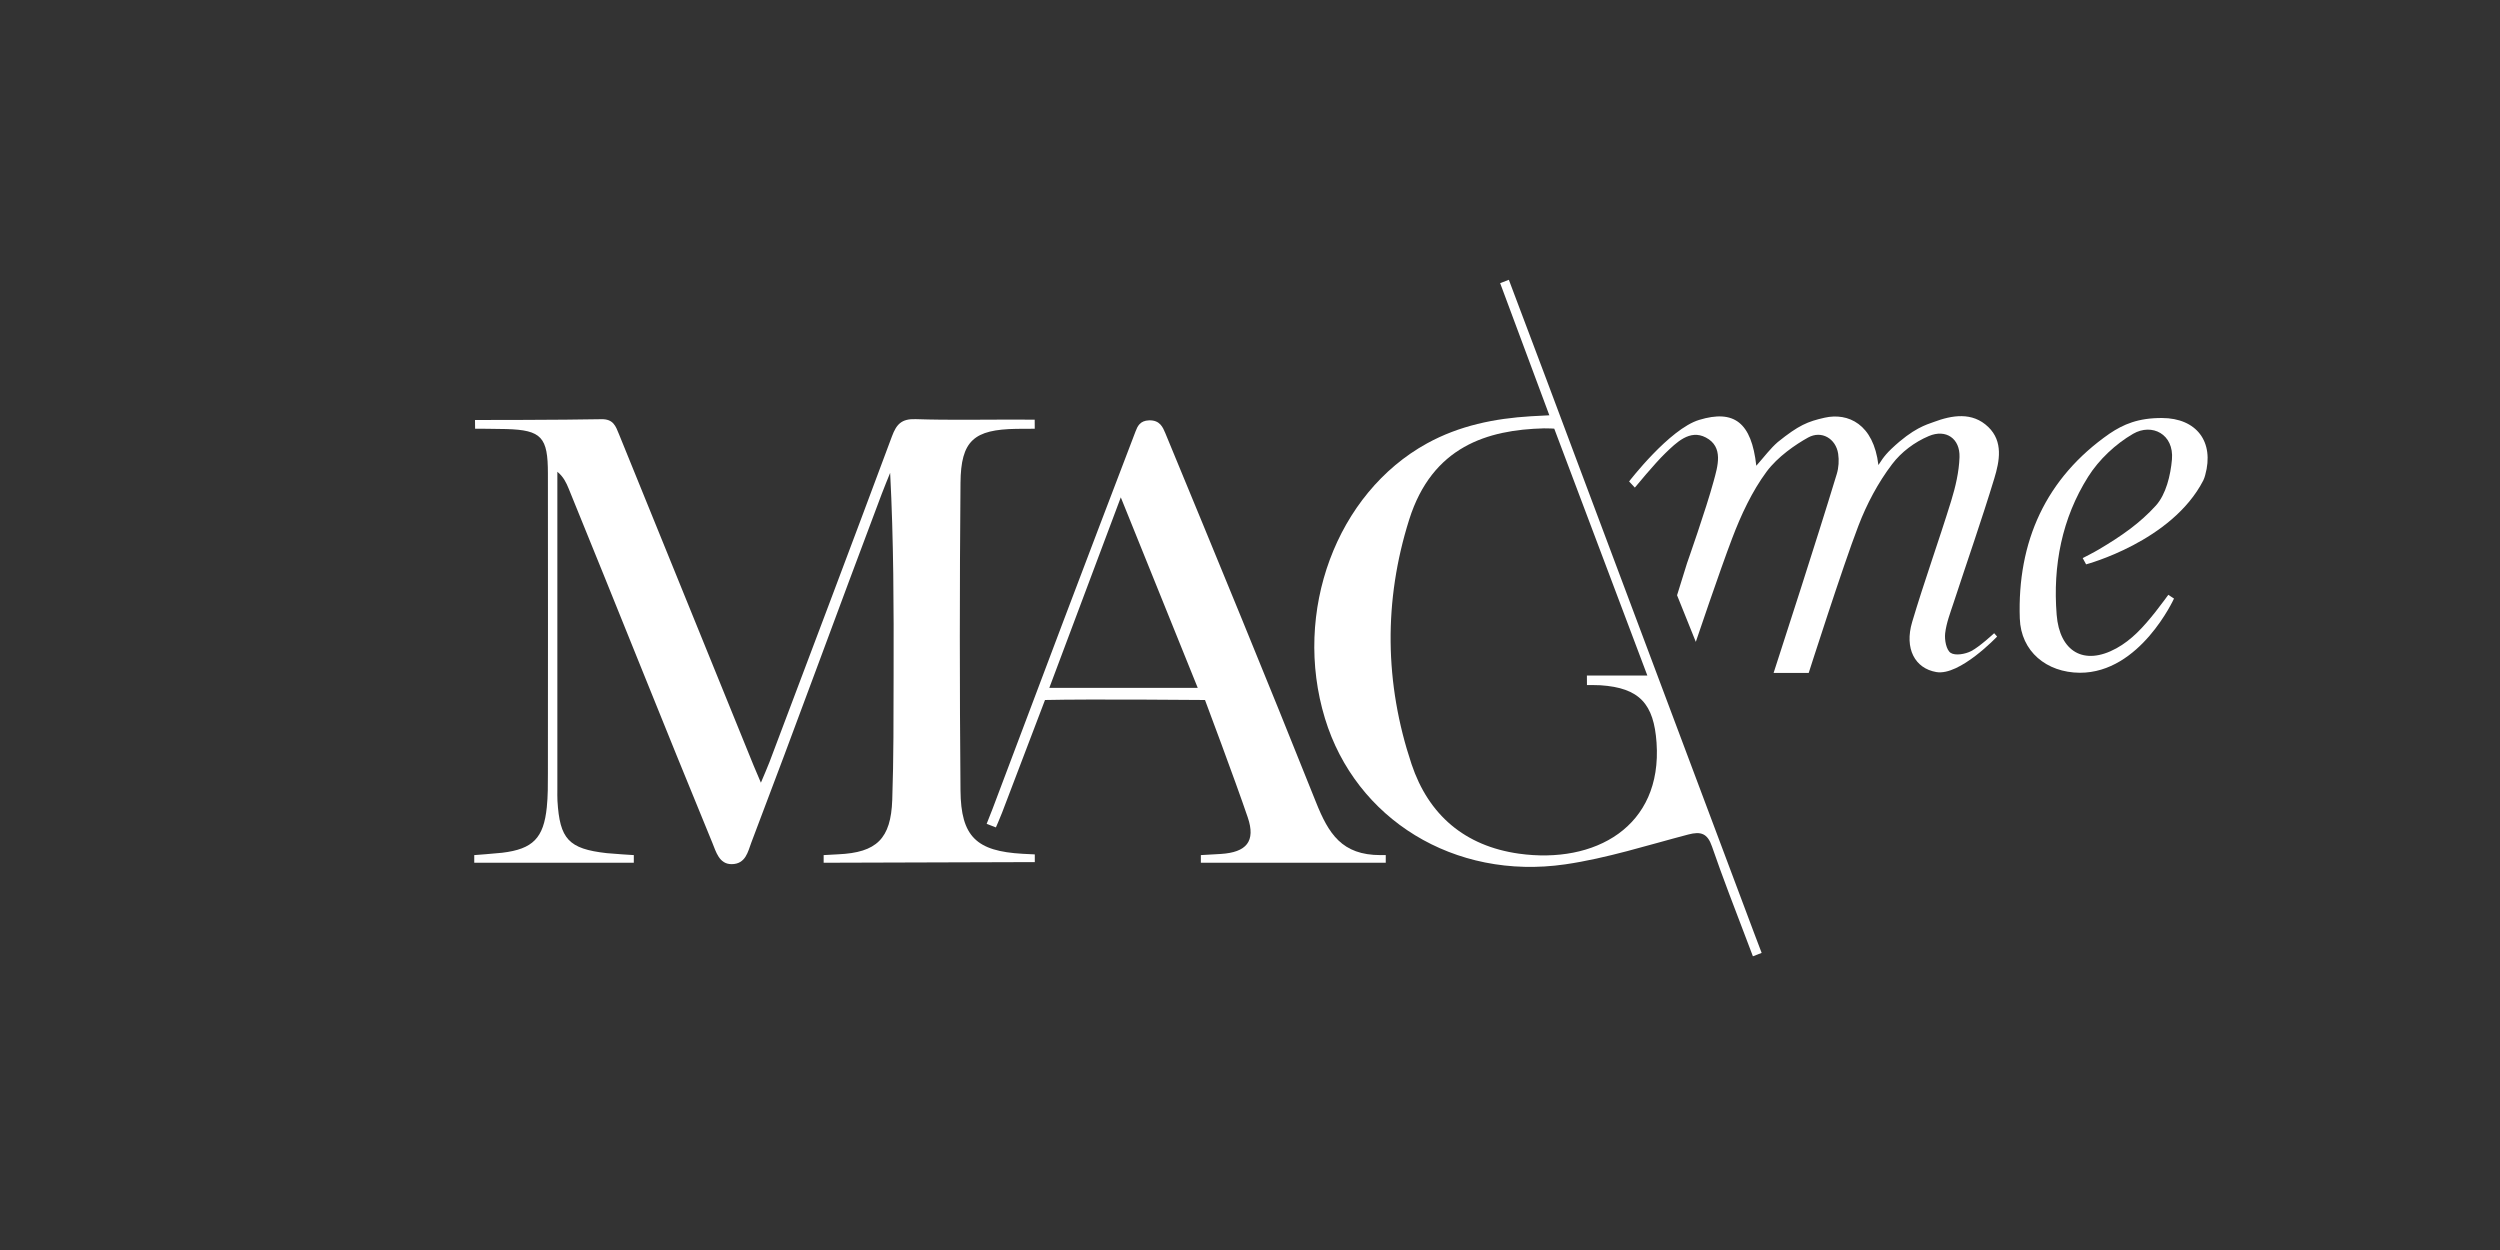
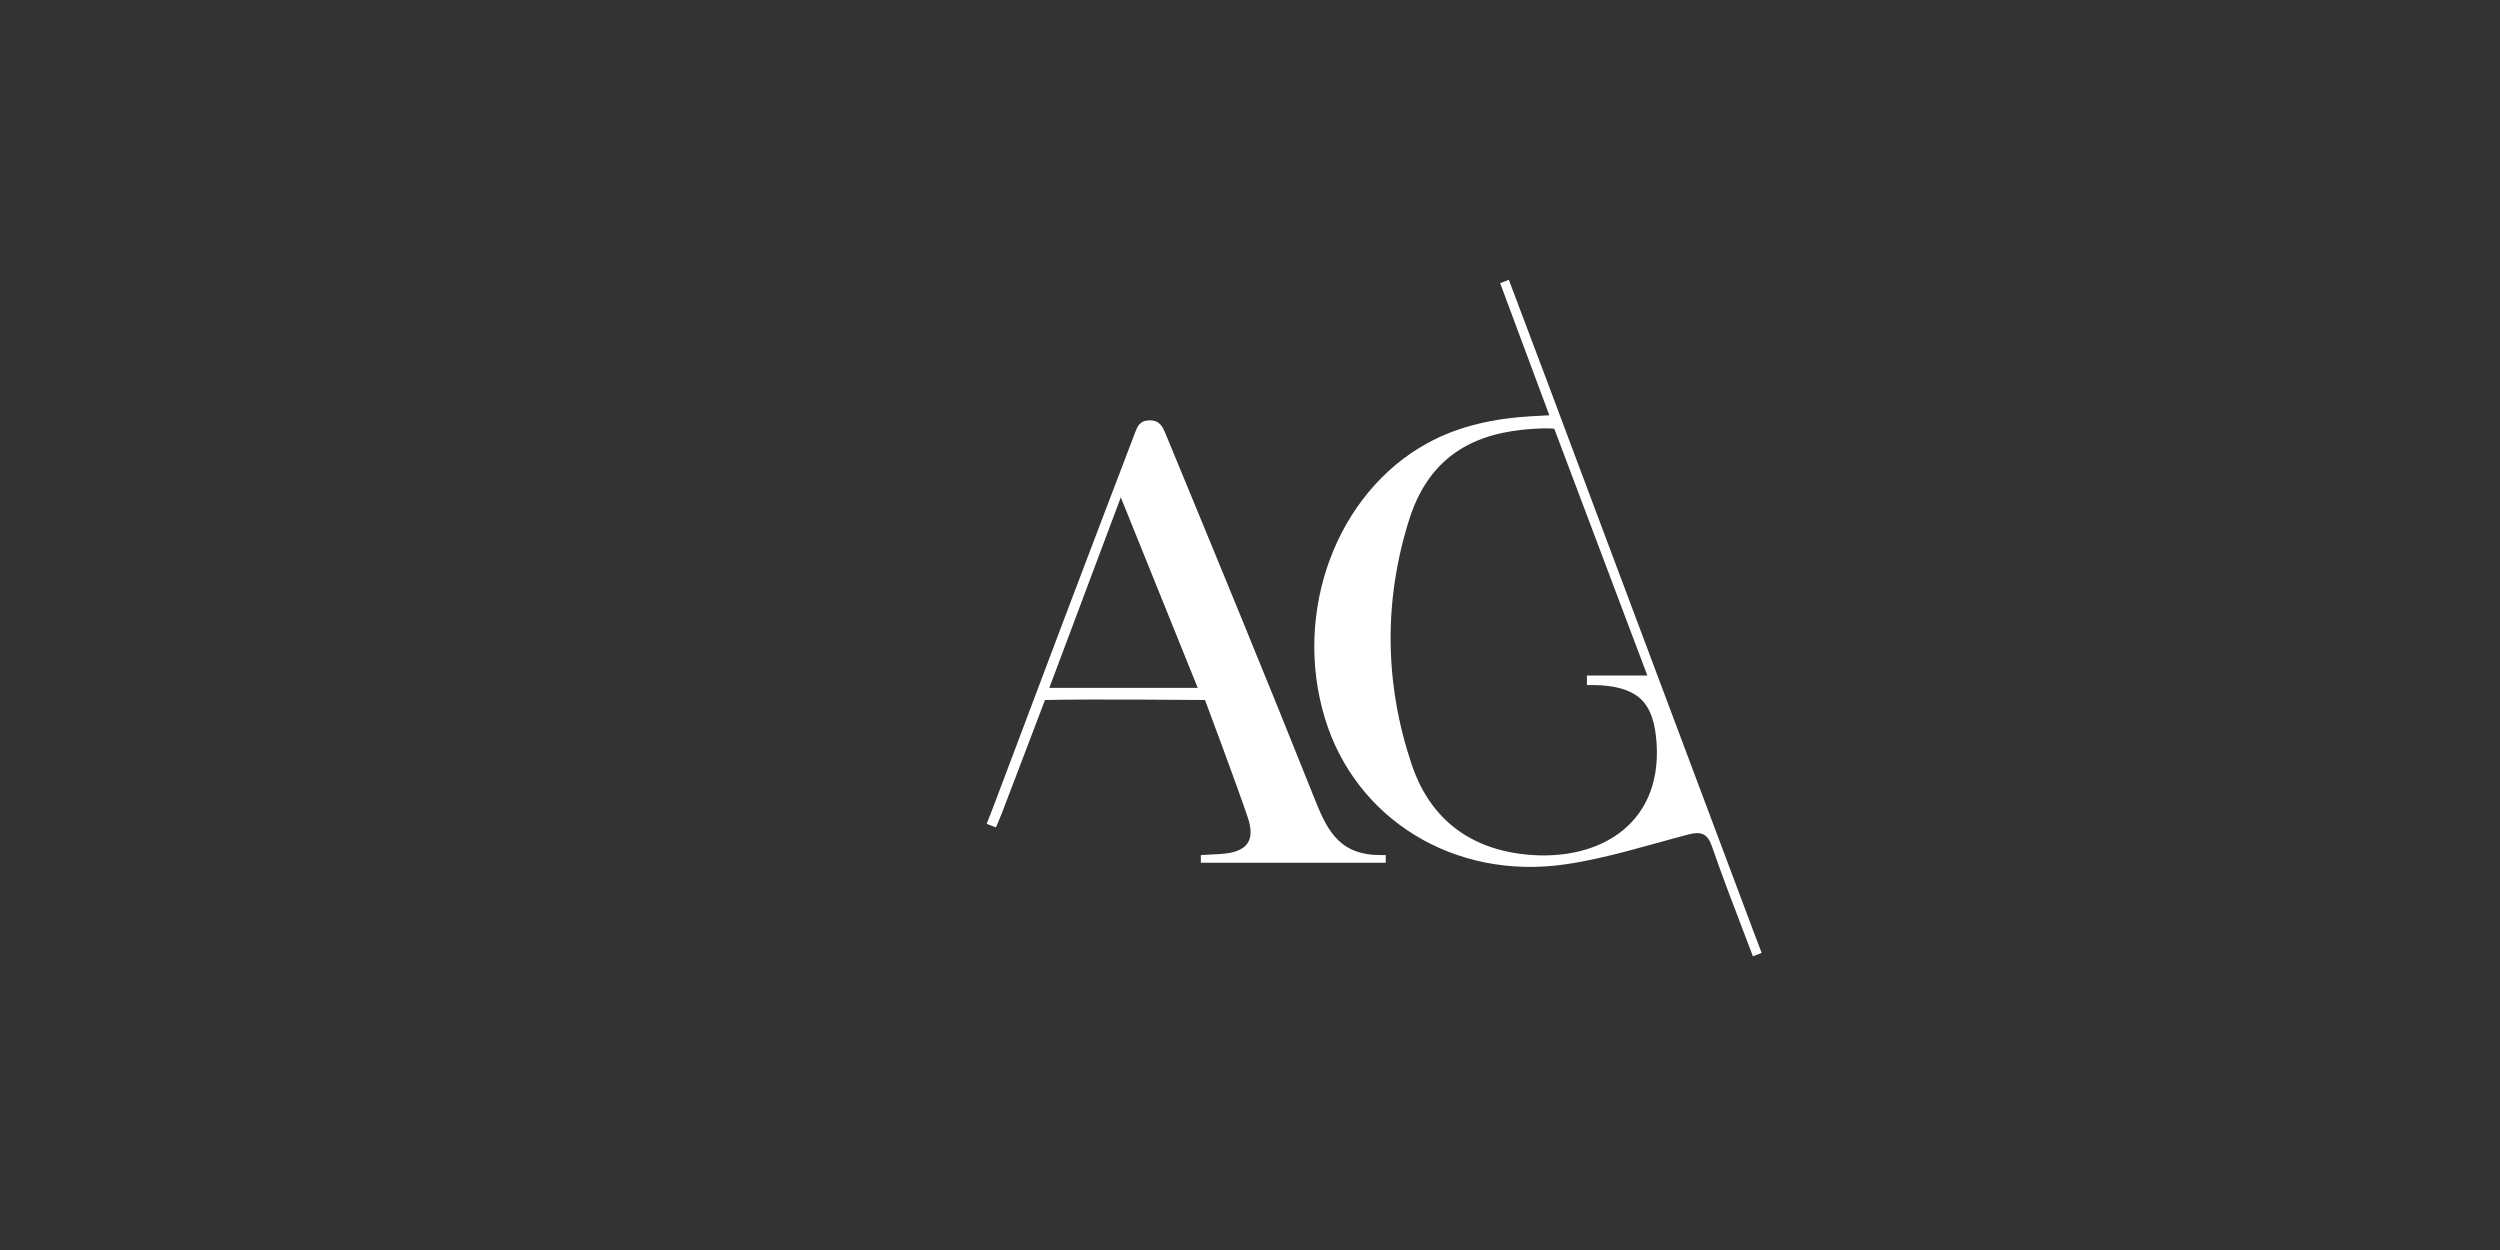
<svg xmlns="http://www.w3.org/2000/svg" version="1.1" id="Layer_1" x="0px" y="0px" viewBox="0 0 500 250" style="enable-background:new 0 0 500 250;" xml:space="preserve">
  <rect x="0" y="0" width="500" height="250" fill="#333333" stroke="none" />
  <g>
    <g>
-       <path style="fill:#FFFFFF;" d="M206.95,172.42l-42.22,0.13v-1.53c0,0,1.9-0.11,2.92-0.16c7.68-0.35,10.53-3.11,10.8-10.88    c0.29-8.36,0.25-16.74,0.27-25.11c0.04-13.36,0.01-26.73-0.69-40.3c-0.57,1.42-1.16,2.83-1.7,4.26    c-8.77,23.23-17.24,46.52-26.08,69.72c-0.66,1.74-1.1,4.28-3.94,4.28c-2.48,0-3.12-2.51-3.83-4.24    c-9.69-23.53-19.12-47.29-28.74-70.85c-0.49-1.2-1.04-2.38-2.27-3.39c0,1.06,0,2.13,0,3.19c0,20.13,0,40.25,0,60.38    c0,0.75-0.02,1.5,0.02,2.25c0.46,7.63,2.2,9.6,9.86,10.46c1.3,0.14,5.41,0.39,5.41,0.39v1.53H94.85v-1.53c0,0,4.23-0.31,5.59-0.47    c6.15-0.74,8.29-2.94,8.92-9.1c0.23-2.23,0.22-4.49,0.22-6.74c0.02-20,0.02-40,0-60.01c0-7.23-1.22-8.7-8.36-8.89    c-1.93-0.05-6.2-0.07-6.2-0.07L95,84c0,0,17.67,0,25.28-0.16c2.39-0.05,2.86,1.38,3.53,3.03c8.96,22.08,17.93,44.15,26.91,66.23    c0.37,0.92,0.78,1.83,1.46,3.44c0.72-1.73,1.25-2.91,1.71-4.11c8.19-21.71,16.41-43.41,24.5-65.16c0.91-2.45,1.94-3.53,4.73-3.44    c6.85,0.23,13.72,0.07,20.58,0.09c1.07,0,3.24,0.02,3.24,0.02l0.01,1.81c0,0-2.39,0-3.64,0.02c-8.52,0.13-11.14,2.33-11.21,10.83    c-0.18,20.5-0.18,40.99,0,61.49c0.08,9.27,3.21,12.15,12.43,12.67c0.86,0.05,2.43,0.12,2.43,0.12V172.42z" />
-     </g>
+       </g>
    <g>
      <path style="fill:#FFFFFF;" d="M309.87,83.06c-3.36-9.02-9.84-26.43-9.84-26.43l1.74-0.67c0,0,0.63,1.68,0.99,2.63    c4.38,11.54,8.7,23.11,13.03,34.67c11.7,31.18,23.41,62.35,35.1,93.53c0.47,1.26,1.44,3.79,1.44,3.79l-1.75,0.68    c0,0-0.87-2.27-1.29-3.4c-2.35-6.18-4.75-12.34-6.9-18.58c-0.9-2.61-2.21-3.04-4.73-2.38c-8.17,2.14-16.3,4.76-24.62,5.97    c-22.19,3.22-41.91-9.04-48.05-29.19c-6.5-21.32,2.3-45.03,20.41-55c6.48-3.56,13.51-4.99,20.8-5.43    C307.28,83.19,308.36,83.14,309.87,83.06z M329.47,135.11c-6.25-16.61-18.62-49.38-18.62-49.38s-1.21-0.08-2.07-0.06    c-11.28,0.29-22.32,3.62-26.94,18.24c-5.12,16.24-4.94,32.74,0.47,48.92c3.4,10.18,10.68,16.38,21.46,17.9    c15.18,2.13,28.72-5.34,27.54-22.2c-0.54-7.73-3.37-10.96-11.23-11.48c-0.98-0.06-2.69-0.04-2.69-0.04l-0.01-1.9    C317.38,135.11,324.94,135.11,329.47,135.11z" />
    </g>
    <path style="fill:#FFFFFF;" d="M200.42,162.52c-0.38,1-1.24,2.96-1.24,2.96l-1.85-0.71c0,0,0.77-1.91,1.17-2.97   c9.48-25.21,19-50.39,28.62-75.55c0.38-0.99,0.88-2.12,2.68-2.18c2.21-0.07,2.78,1.42,3.27,2.58   c10.14,24.54,20.27,49.09,30.11,73.75c2.54,6.37,5.2,10.62,12.93,10.62c0.28-0.02,1.04,0,1.04,0v1.53h-36.98v-1.53   c0,0,2.58-0.14,3.99-0.23c5.13-0.32,7.02-2.52,5.39-7.31C246.99,155.94,241,140,241,140s-23.15-0.21-32,0 M239.55,137.58   c-5.14-12.73-10.05-24.88-15.39-38.11c-5,13.34-9.59,25.56-14.3,38.11C219.94,137.58,229.37,137.58,239.55,137.58z" />
    <g>
-       <path style="fill:#FFFFFF;" d="M326.97,97.52l-1.15-1.23c0,0,8.06-10.5,14.01-12.31c6.97-2.12,10.47,0.49,11.43,9.17    c1.69-1.91,2.81-3.45,4.31-4.75c4.2-3.38,5.96-4.09,9.35-4.86c4.7-1.06,9.8,1.27,10.76,9.47c0.4-0.53,0.9-1.63,2.62-3.26    c4.4-4.17,7.02-4.82,8.44-5.35c3.64-1.36,7.72-2.09,10.92,1c3.01,2.91,2.25,6.81,1.21,10.25c-2.54,8.36-5.43,16.6-8.15,24.9    c-0.66,2.01-1.45,4.04-1.69,6.11c-0.15,1.31,0.22,3.33,1.1,3.91c0.92,0.61,2.92,0.26,4.1-0.35c1.68-0.86,4.6-3.58,4.6-3.58    l0.59,0.67c0,0-7.48,7.91-12.16,7.1c-4.28-0.74-6.41-4.69-4.83-10.01c2.42-8.13,5.3-16.11,7.8-24.21    c0.87-2.83,1.57-5.81,1.67-8.75c0.13-3.73-2.7-5.69-6.14-4.23c-2.88,1.22-5.5,3.2-7.33,5.61c-2.82,3.7-5.09,8-6.76,12.36    c-3.13,8.14-9.93,29.4-9.93,29.4h-7.02c0,0,3.69-11.4,5.46-16.94c2.42-7.6,4.85-15.2,7.17-22.84c0.39-1.27,0.48-2.74,0.28-4.06    c-0.46-3.02-3.32-4.73-6.02-3.23c-2.49,1.38-6.08,3.83-8.3,6.83c-2.9,3.92-5.1,8.64-6.86,13.27c-2.56,6.73-7.29,20.76-7.29,20.76    l-3.75-9.32l1.99-6.4c0,0,3.81-10.82,5.31-16.35c0.83-3.04,2.06-6.91-1.54-8.8c-3.23-1.7-5.9,1.02-8.13,3.16    C330.93,92.7,326.97,97.52,326.97,97.52z" />
-     </g>
+       </g>
    <g>
-       <path style="fill:#FFFFFF;" d="M417.22,112.87l-0.68-1.25c0,0,2.32-1.18,3.24-1.74c4.53-2.68,8.23-5.27,11.39-8.76    c2.03-2.25,2.94-6.04,3.22-9.23c0.43-5.07-4-7.31-7.77-5.13c-3.5,2.03-6.82,5.15-8.98,8.57c-5.26,8.34-7.09,17.77-6.31,27.61    c0.58,7.38,5.45,10.29,11.95,6.72c3.04-1.67,5.35-4.19,7.79-7.26c1.36-1.72,2.59-3.44,2.59-3.44l1.14,0.75    c0,0-6.76,14.89-18.85,14.84c-6.62-0.05-11.77-4.24-11.99-10.85c-0.52-15.37,5.19-28.1,17.94-36.97    c2.78-1.87,5.73-3.15,10.51-3.13c6.9,0.03,10.49,4.75,8.63,11.42c-0.1,0.36-0.21,0.72-0.38,1.06    C434.37,108.32,417.22,112.87,417.22,112.87z" />
-     </g>
+       </g>
  </g>
  <g>
</g>
  <g>
</g>
  <g>
</g>
  <g>
</g>
  <g>
</g>
  <g>
</g>
  <g>
</g>
  <g>
</g>
  <g>
</g>
  <g>
</g>
  <g>
</g>
  <g>
</g>
  <g>
</g>
  <g>
</g>
  <g>
</g>
</svg>